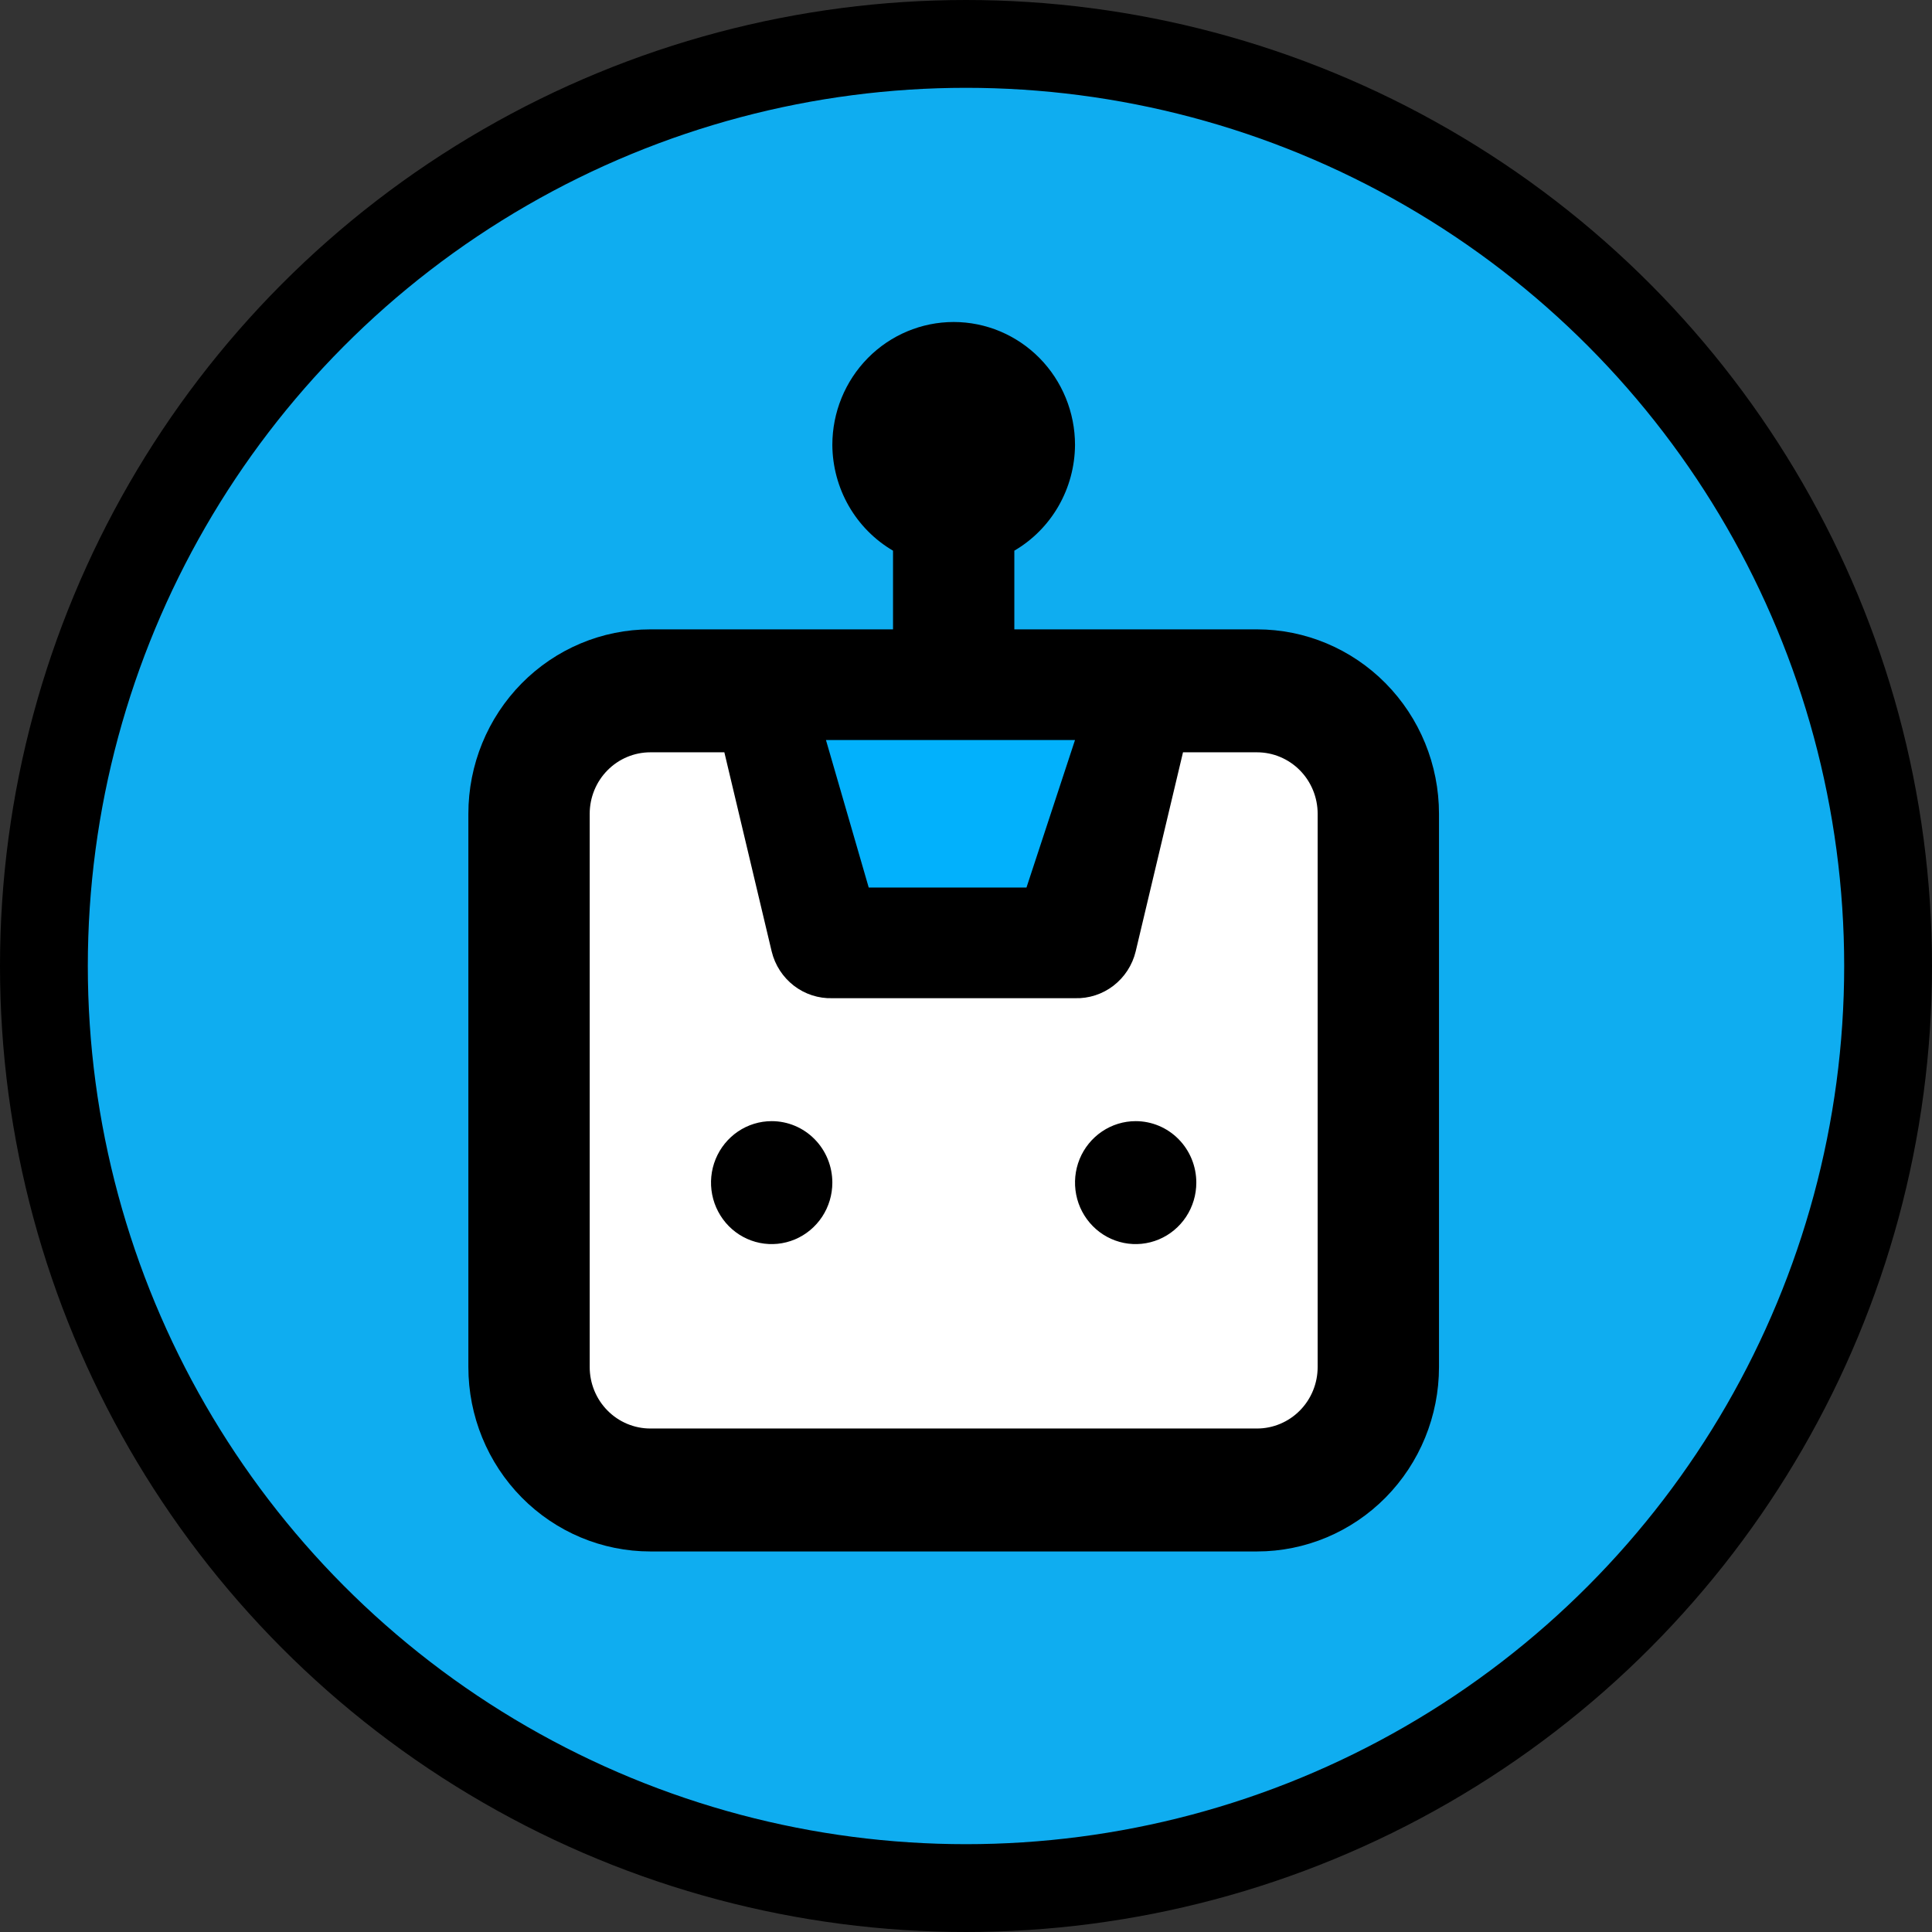
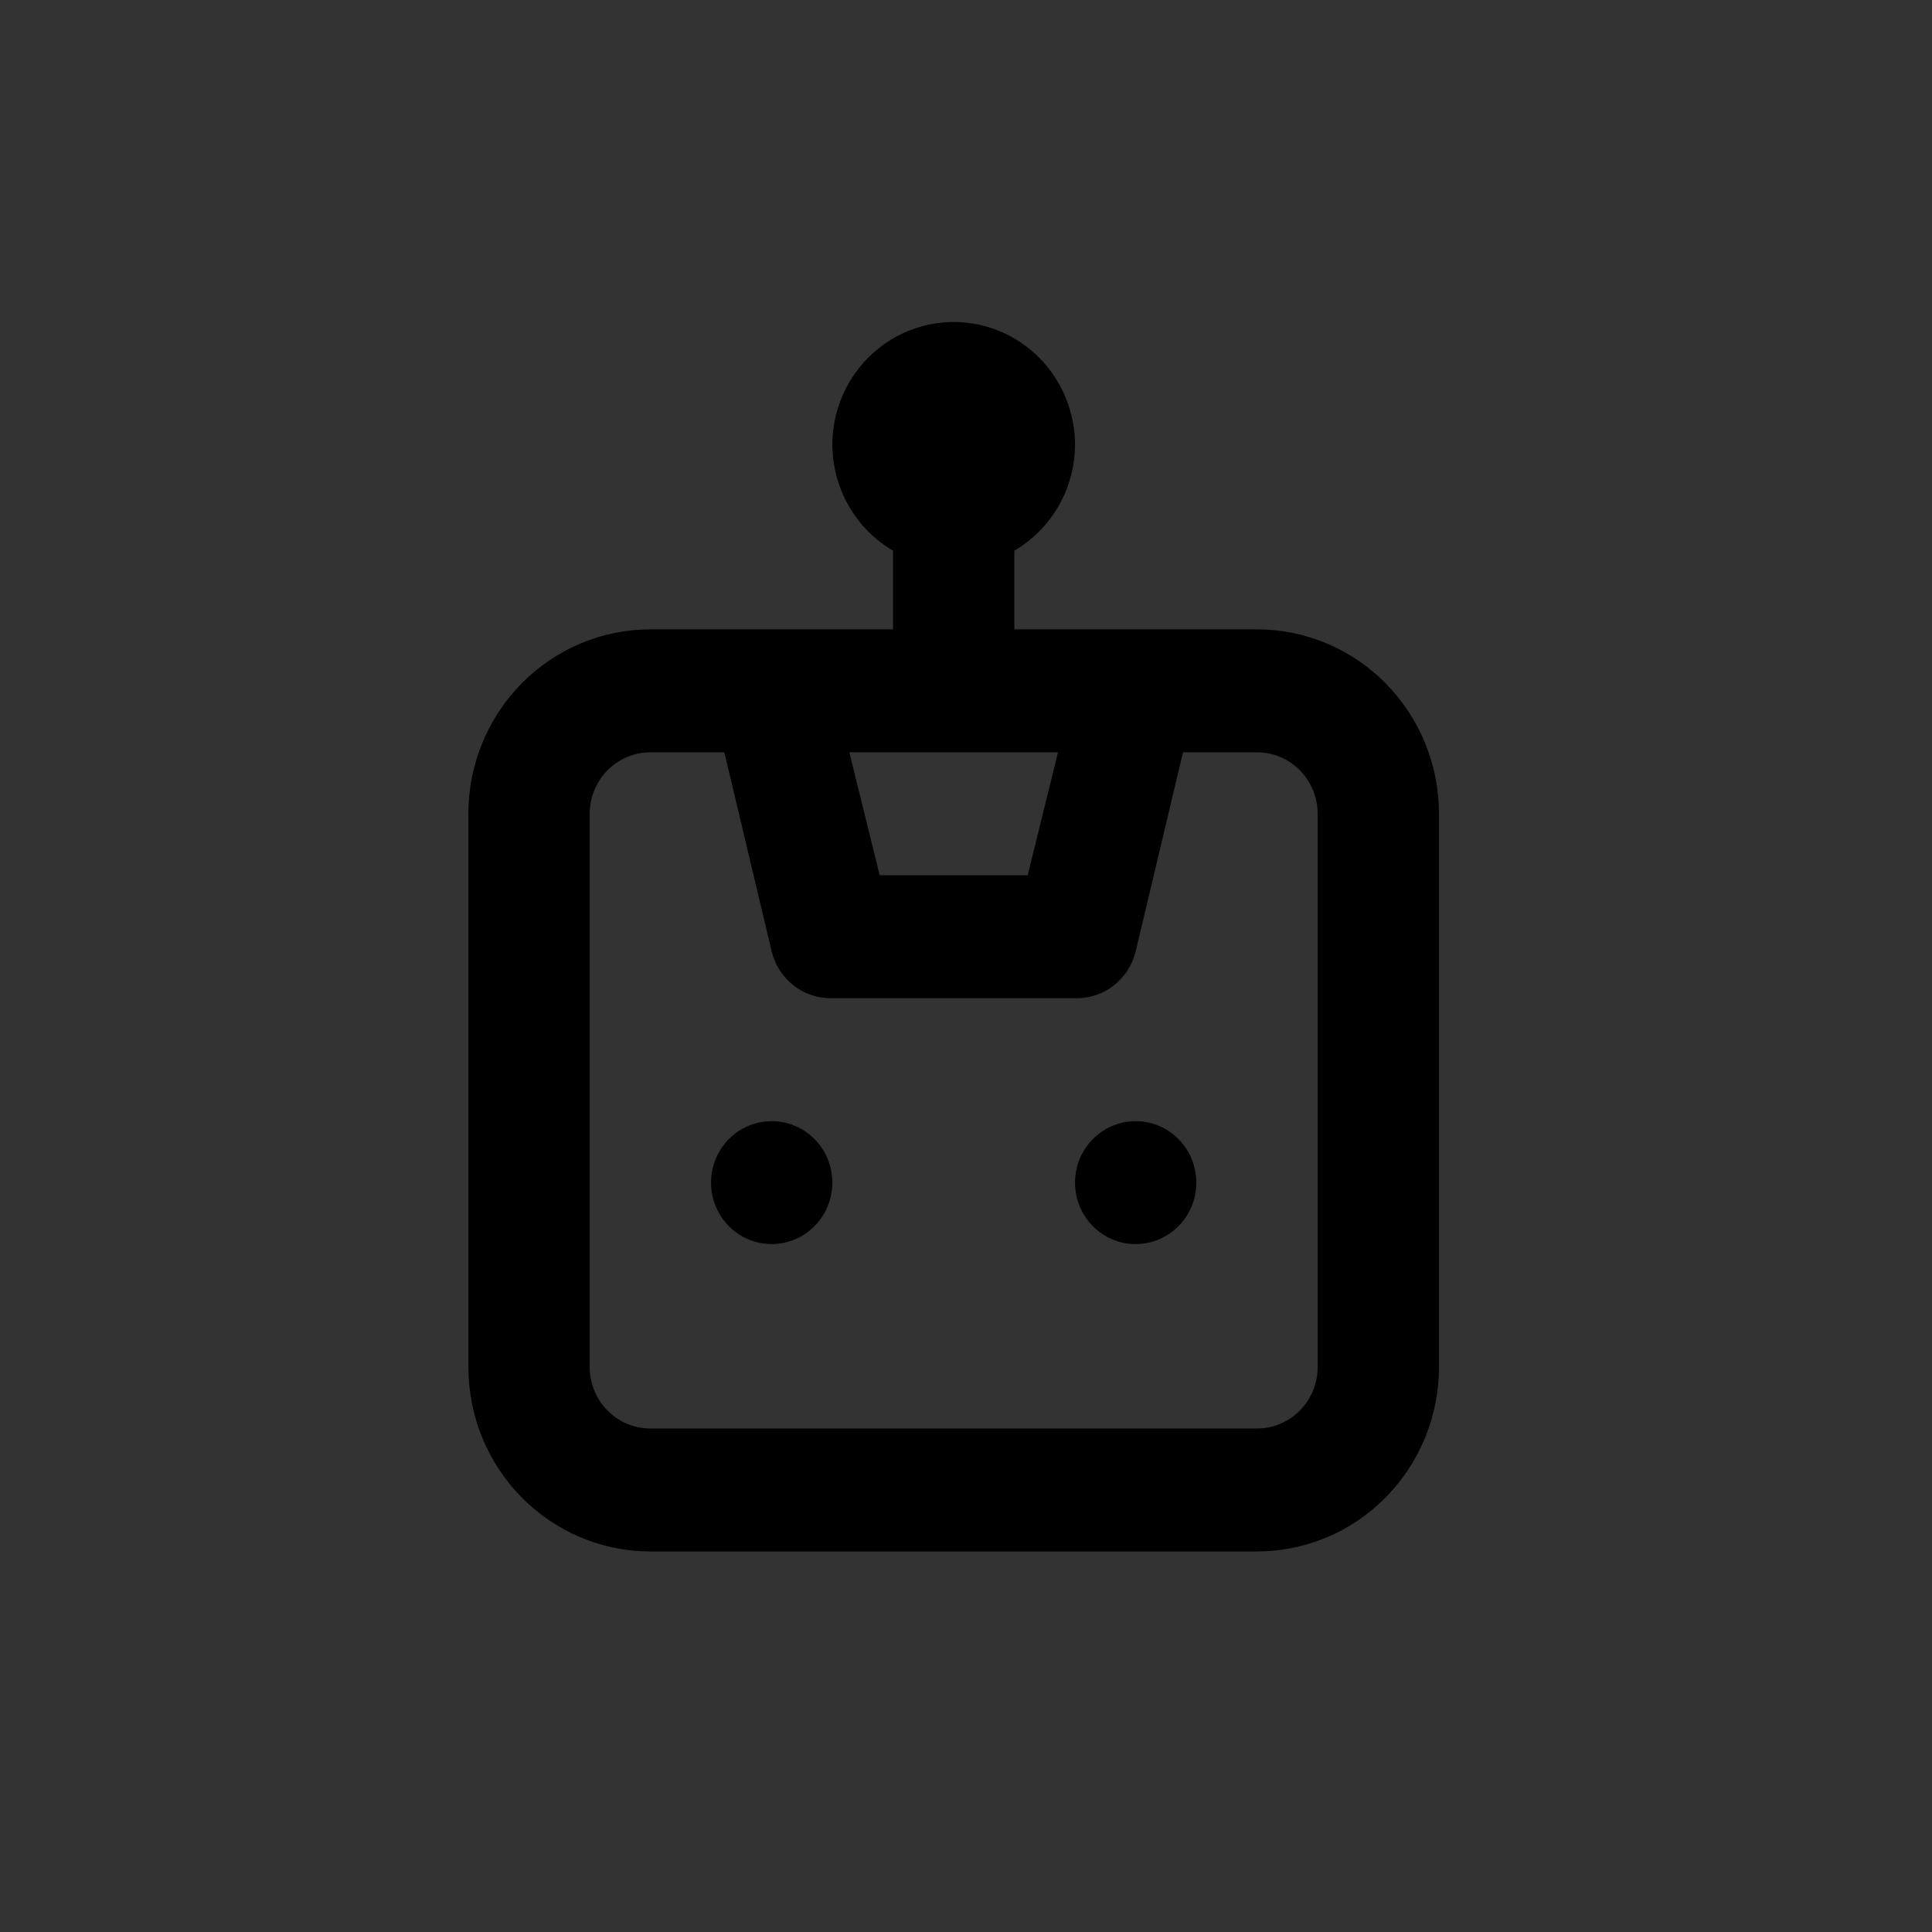
<svg xmlns="http://www.w3.org/2000/svg" width="66" height="66" viewBox="0 0 66 66" fill="none">
  <rect x="0" y="0" width="66" height="66" fill="#333333" stroke="none" />
-   <circle cx="33" cy="33" r="31.5" fill="#0FADF0" stroke="black" stroke-width="3" />
-   <path d="M17.658 26.728C17.658 21.5 47.5 21.08 47.5 26.728C47.5 32.375 47.685 44.642 47.5 49.031C47.315 53.42 17.658 53.42 17.658 49.031C17.658 44.642 17.658 31.955 17.658 26.728Z" fill="white" />
  <path d="M26.362 38.3C25.952 38.3 25.551 38.423 25.21 38.654C24.87 38.885 24.604 39.213 24.447 39.596C24.29 39.98 24.249 40.402 24.329 40.81C24.409 41.217 24.607 41.591 24.896 41.885C25.186 42.179 25.555 42.379 25.957 42.46C26.36 42.541 26.776 42.499 27.155 42.34C27.534 42.181 27.857 41.912 28.085 41.567C28.313 41.221 28.434 40.815 28.434 40.4C28.434 39.843 28.216 39.309 27.827 38.915C27.439 38.521 26.912 38.3 26.362 38.3ZM42.941 21.5H34.651V18.812C35.278 18.445 35.799 17.919 36.162 17.286C36.526 16.652 36.719 15.933 36.724 15.2C36.724 14.086 36.287 13.018 35.51 12.23C34.732 11.443 33.678 11 32.579 11C31.48 11 30.425 11.443 29.648 12.23C28.871 13.018 28.434 14.086 28.434 15.2C28.439 15.933 28.632 16.652 28.996 17.286C29.359 17.919 29.88 18.445 30.507 18.812V21.5H22.217C20.568 21.5 18.987 22.164 17.821 23.345C16.655 24.527 16 26.129 16 27.8V46.7C16 48.371 16.655 49.973 17.821 51.155C18.987 52.336 20.568 53 22.217 53H42.941C44.59 53 46.171 52.336 47.337 51.155C48.503 49.973 49.158 48.371 49.158 46.7V27.8C49.158 26.129 48.503 24.527 47.337 23.345C46.171 22.164 44.59 21.5 42.941 21.5ZM36.143 25.7L35.107 29.9H30.051L29.015 25.7H36.143ZM45.013 46.7C45.013 47.257 44.795 47.791 44.406 48.185C44.017 48.579 43.49 48.8 42.941 48.8H22.217C21.668 48.8 21.14 48.579 20.752 48.185C20.363 47.791 20.145 47.257 20.145 46.7V27.8C20.145 27.243 20.363 26.709 20.752 26.315C21.14 25.921 21.668 25.7 22.217 25.7H24.745L26.362 32.504C26.475 32.97 26.743 33.382 27.12 33.673C27.497 33.963 27.961 34.114 28.434 34.1H36.724C37.197 34.114 37.661 33.963 38.038 33.673C38.415 33.382 38.683 32.97 38.796 32.504L40.413 25.7H42.941C43.49 25.7 44.017 25.921 44.406 26.315C44.795 26.709 45.013 27.243 45.013 27.8V46.7ZM38.796 38.3C38.386 38.3 37.986 38.423 37.645 38.654C37.304 38.885 37.038 39.213 36.881 39.596C36.725 39.98 36.684 40.402 36.764 40.81C36.843 41.217 37.041 41.591 37.331 41.885C37.62 42.179 37.99 42.379 38.392 42.46C38.794 42.541 39.21 42.499 39.589 42.34C39.968 42.181 40.291 41.912 40.519 41.567C40.747 41.221 40.868 40.815 40.868 40.4C40.868 39.843 40.65 39.309 40.261 38.915C39.873 38.521 39.346 38.3 38.796 38.3Z" fill="black" />
-   <path d="M28.216 25.28H36.724L35.066 30.32H29.677L28.216 25.28Z" fill="#02B1FC" />
</svg>